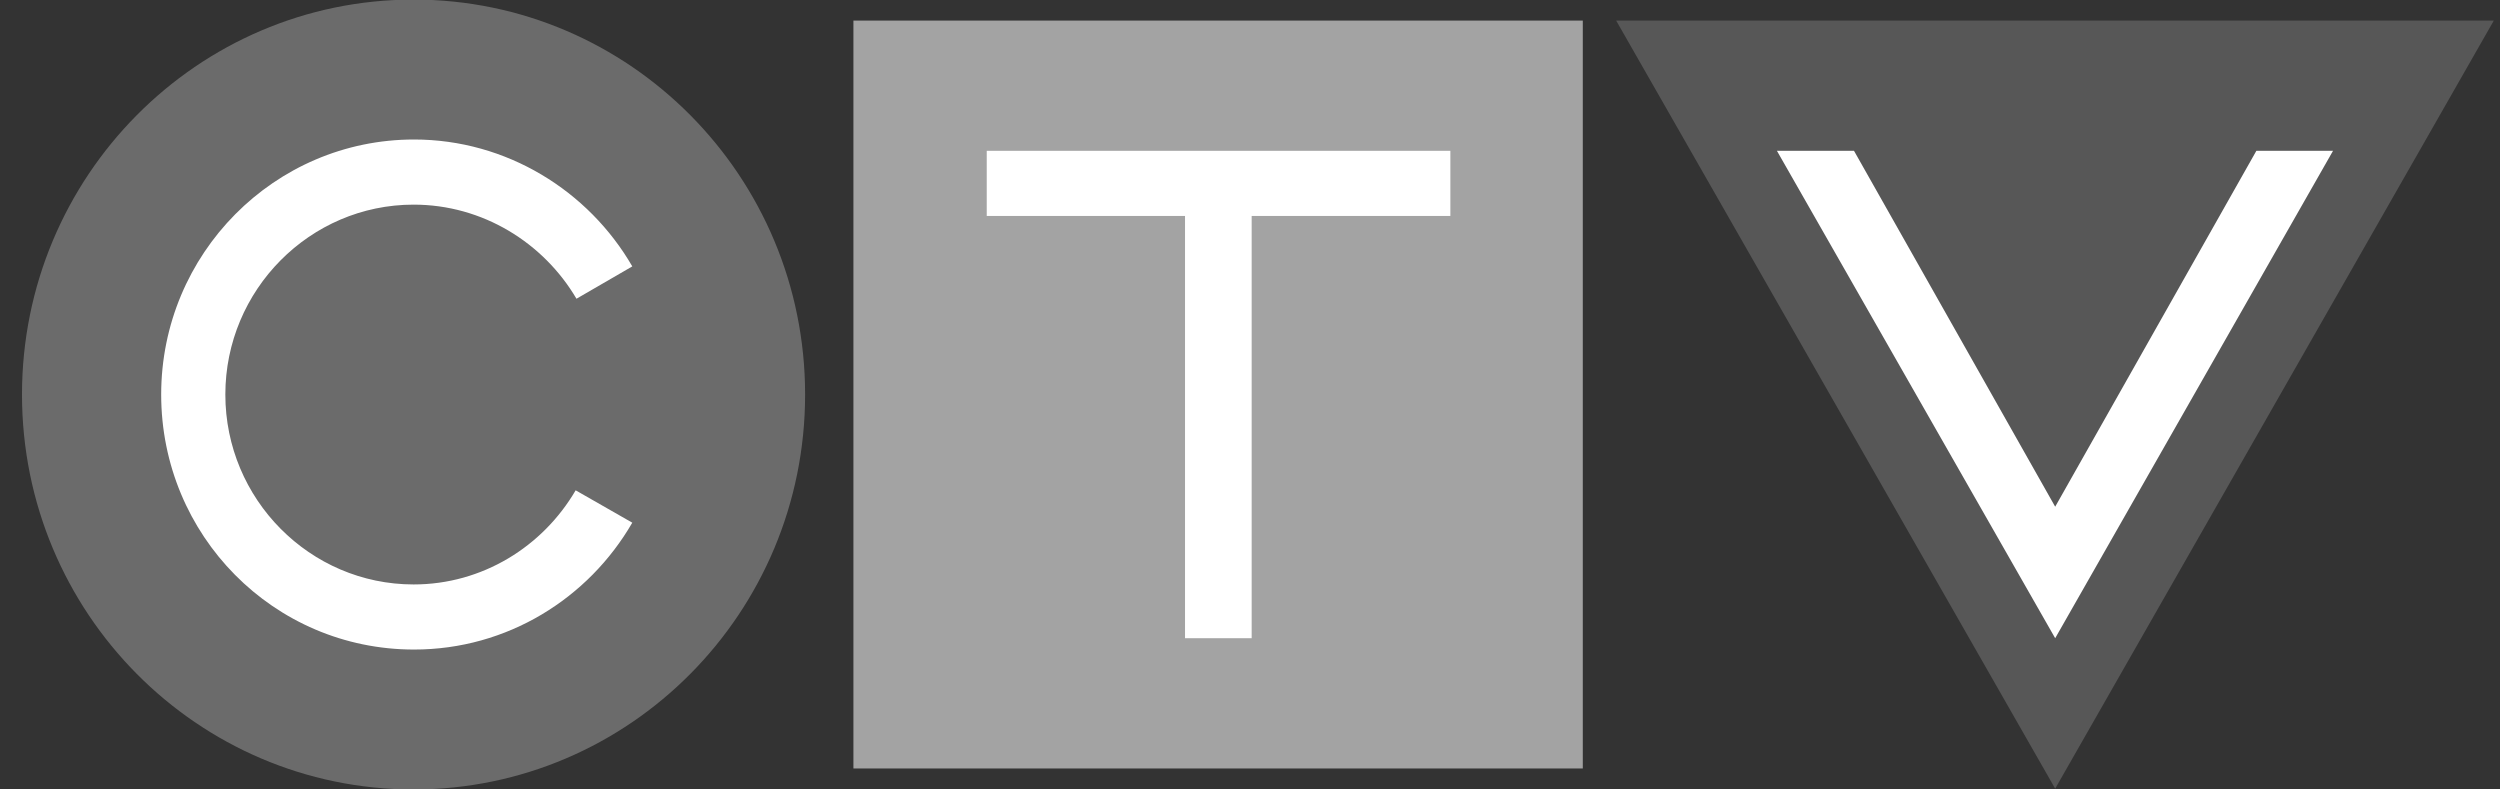
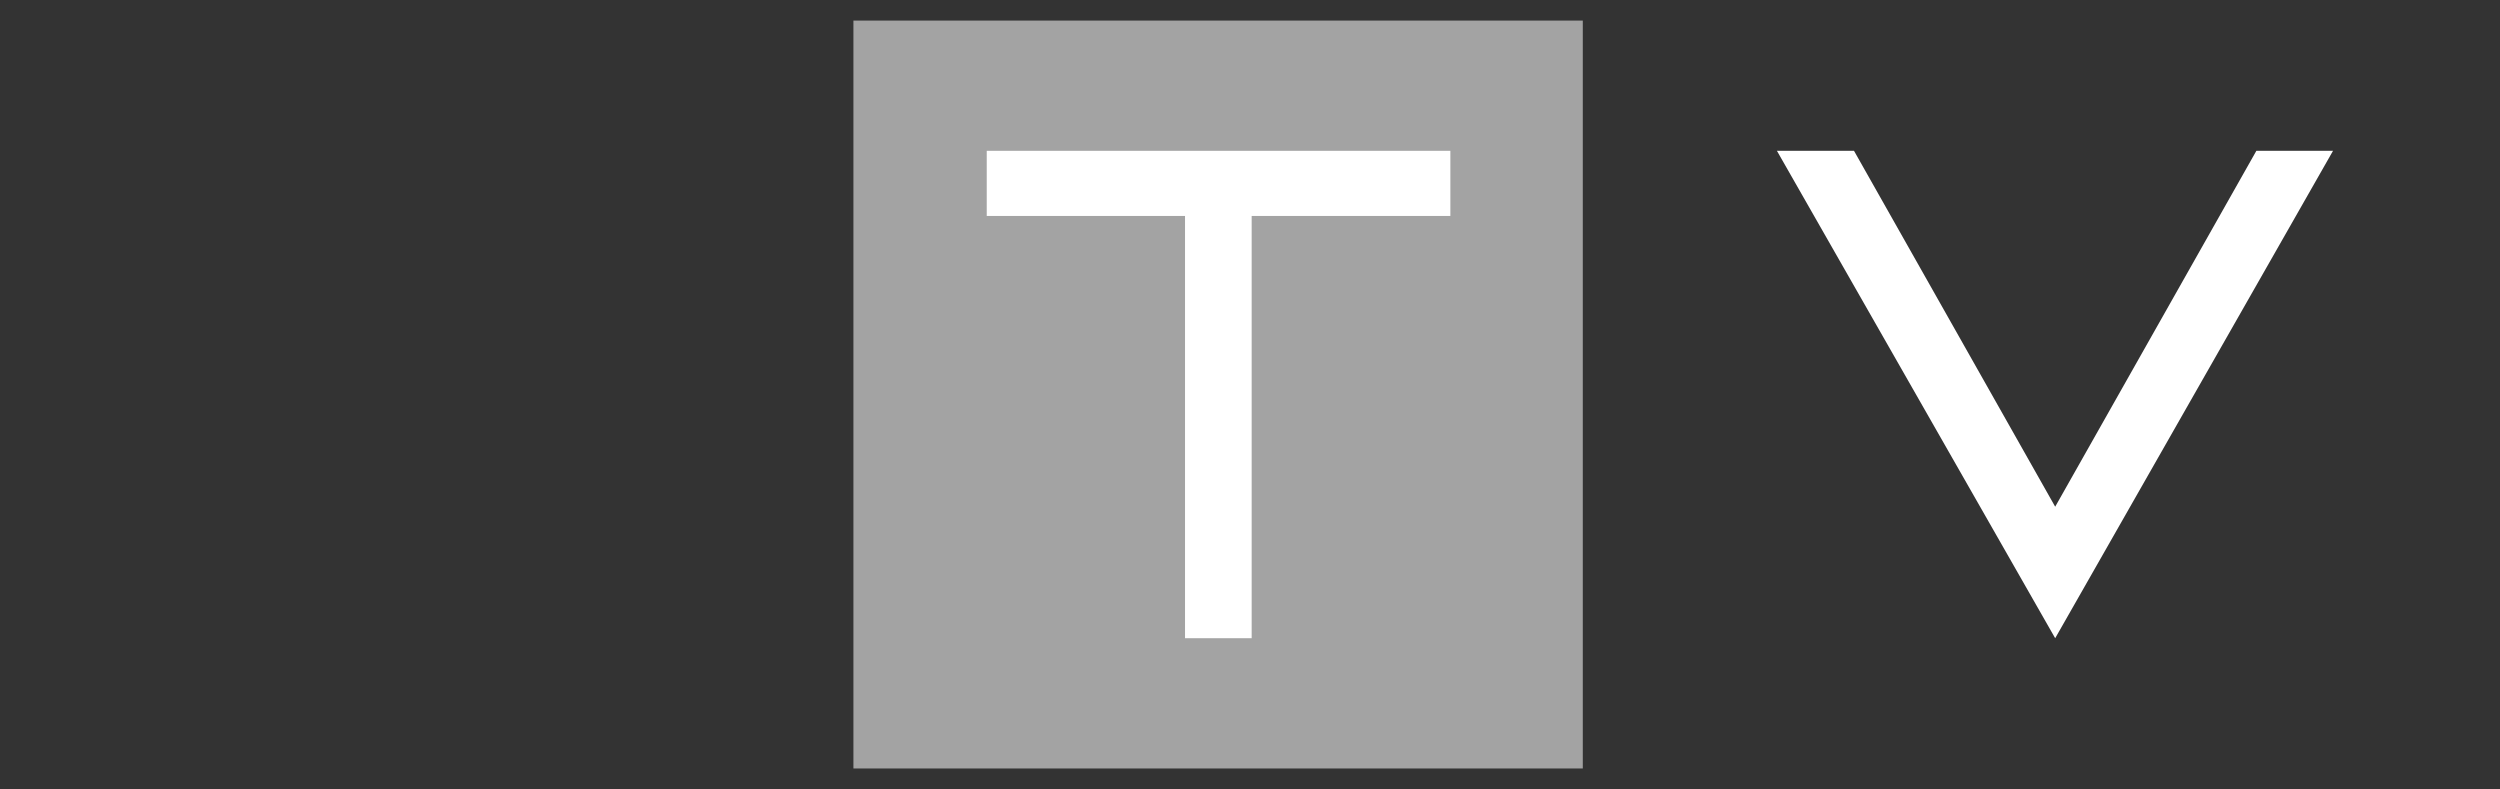
<svg xmlns="http://www.w3.org/2000/svg" width="95" height="30" viewBox="0 0 95 30" fill="none">
  <rect x="0" y="0" width="95" height="30" fill="#333333" stroke="none" />
  <g clip-path="url(#clip0_366_14239)">
    <path d="M60.146 0.782H32.43V29.202H60.146V0.782Z" fill="#A3A3A3" />
-     <path d="M15.715 30C23.932 30 30.594 23.281 30.594 14.992C30.594 6.704 23.932 -0.016 15.715 -0.016C7.497 -0.016 0.836 6.704 0.836 14.992C0.836 23.281 7.497 30 15.715 30Z" fill="#6B6B6B" />
-     <path d="M61.414 0.782L78.097 29.968L94.765 0.782H61.414Z" fill="#575757" />
-     <path d="M21.875 18.632C20.624 20.772 18.329 22.209 15.717 22.209C11.776 22.209 8.563 18.968 8.563 14.992C8.563 11.017 11.776 7.776 15.717 7.776C18.345 7.776 20.656 9.228 21.906 11.352L24.027 10.123C22.365 7.249 19.247 5.301 15.733 5.301C10.43 5.301 6.125 9.644 6.125 14.992C6.125 20.341 10.399 24.683 15.733 24.683C19.279 24.683 22.365 22.736 24.027 19.862L21.875 18.632Z" fill="white" />
    <path d="M55.114 5.731H37.496V8.206H45.031V24.252H47.563V8.206H55.114V5.731Z" fill="white" />
    <path d="M88.655 5.731H85.742L78.097 19.255L70.452 5.731H67.523L78.097 24.252L88.655 5.731Z" fill="white" />
  </g>
  <defs>
    <clipPath id="clip0_366_14239">
      <rect width="94" height="30" fill="white" transform="translate(0.801)" />
    </clipPath>
  </defs>
</svg>